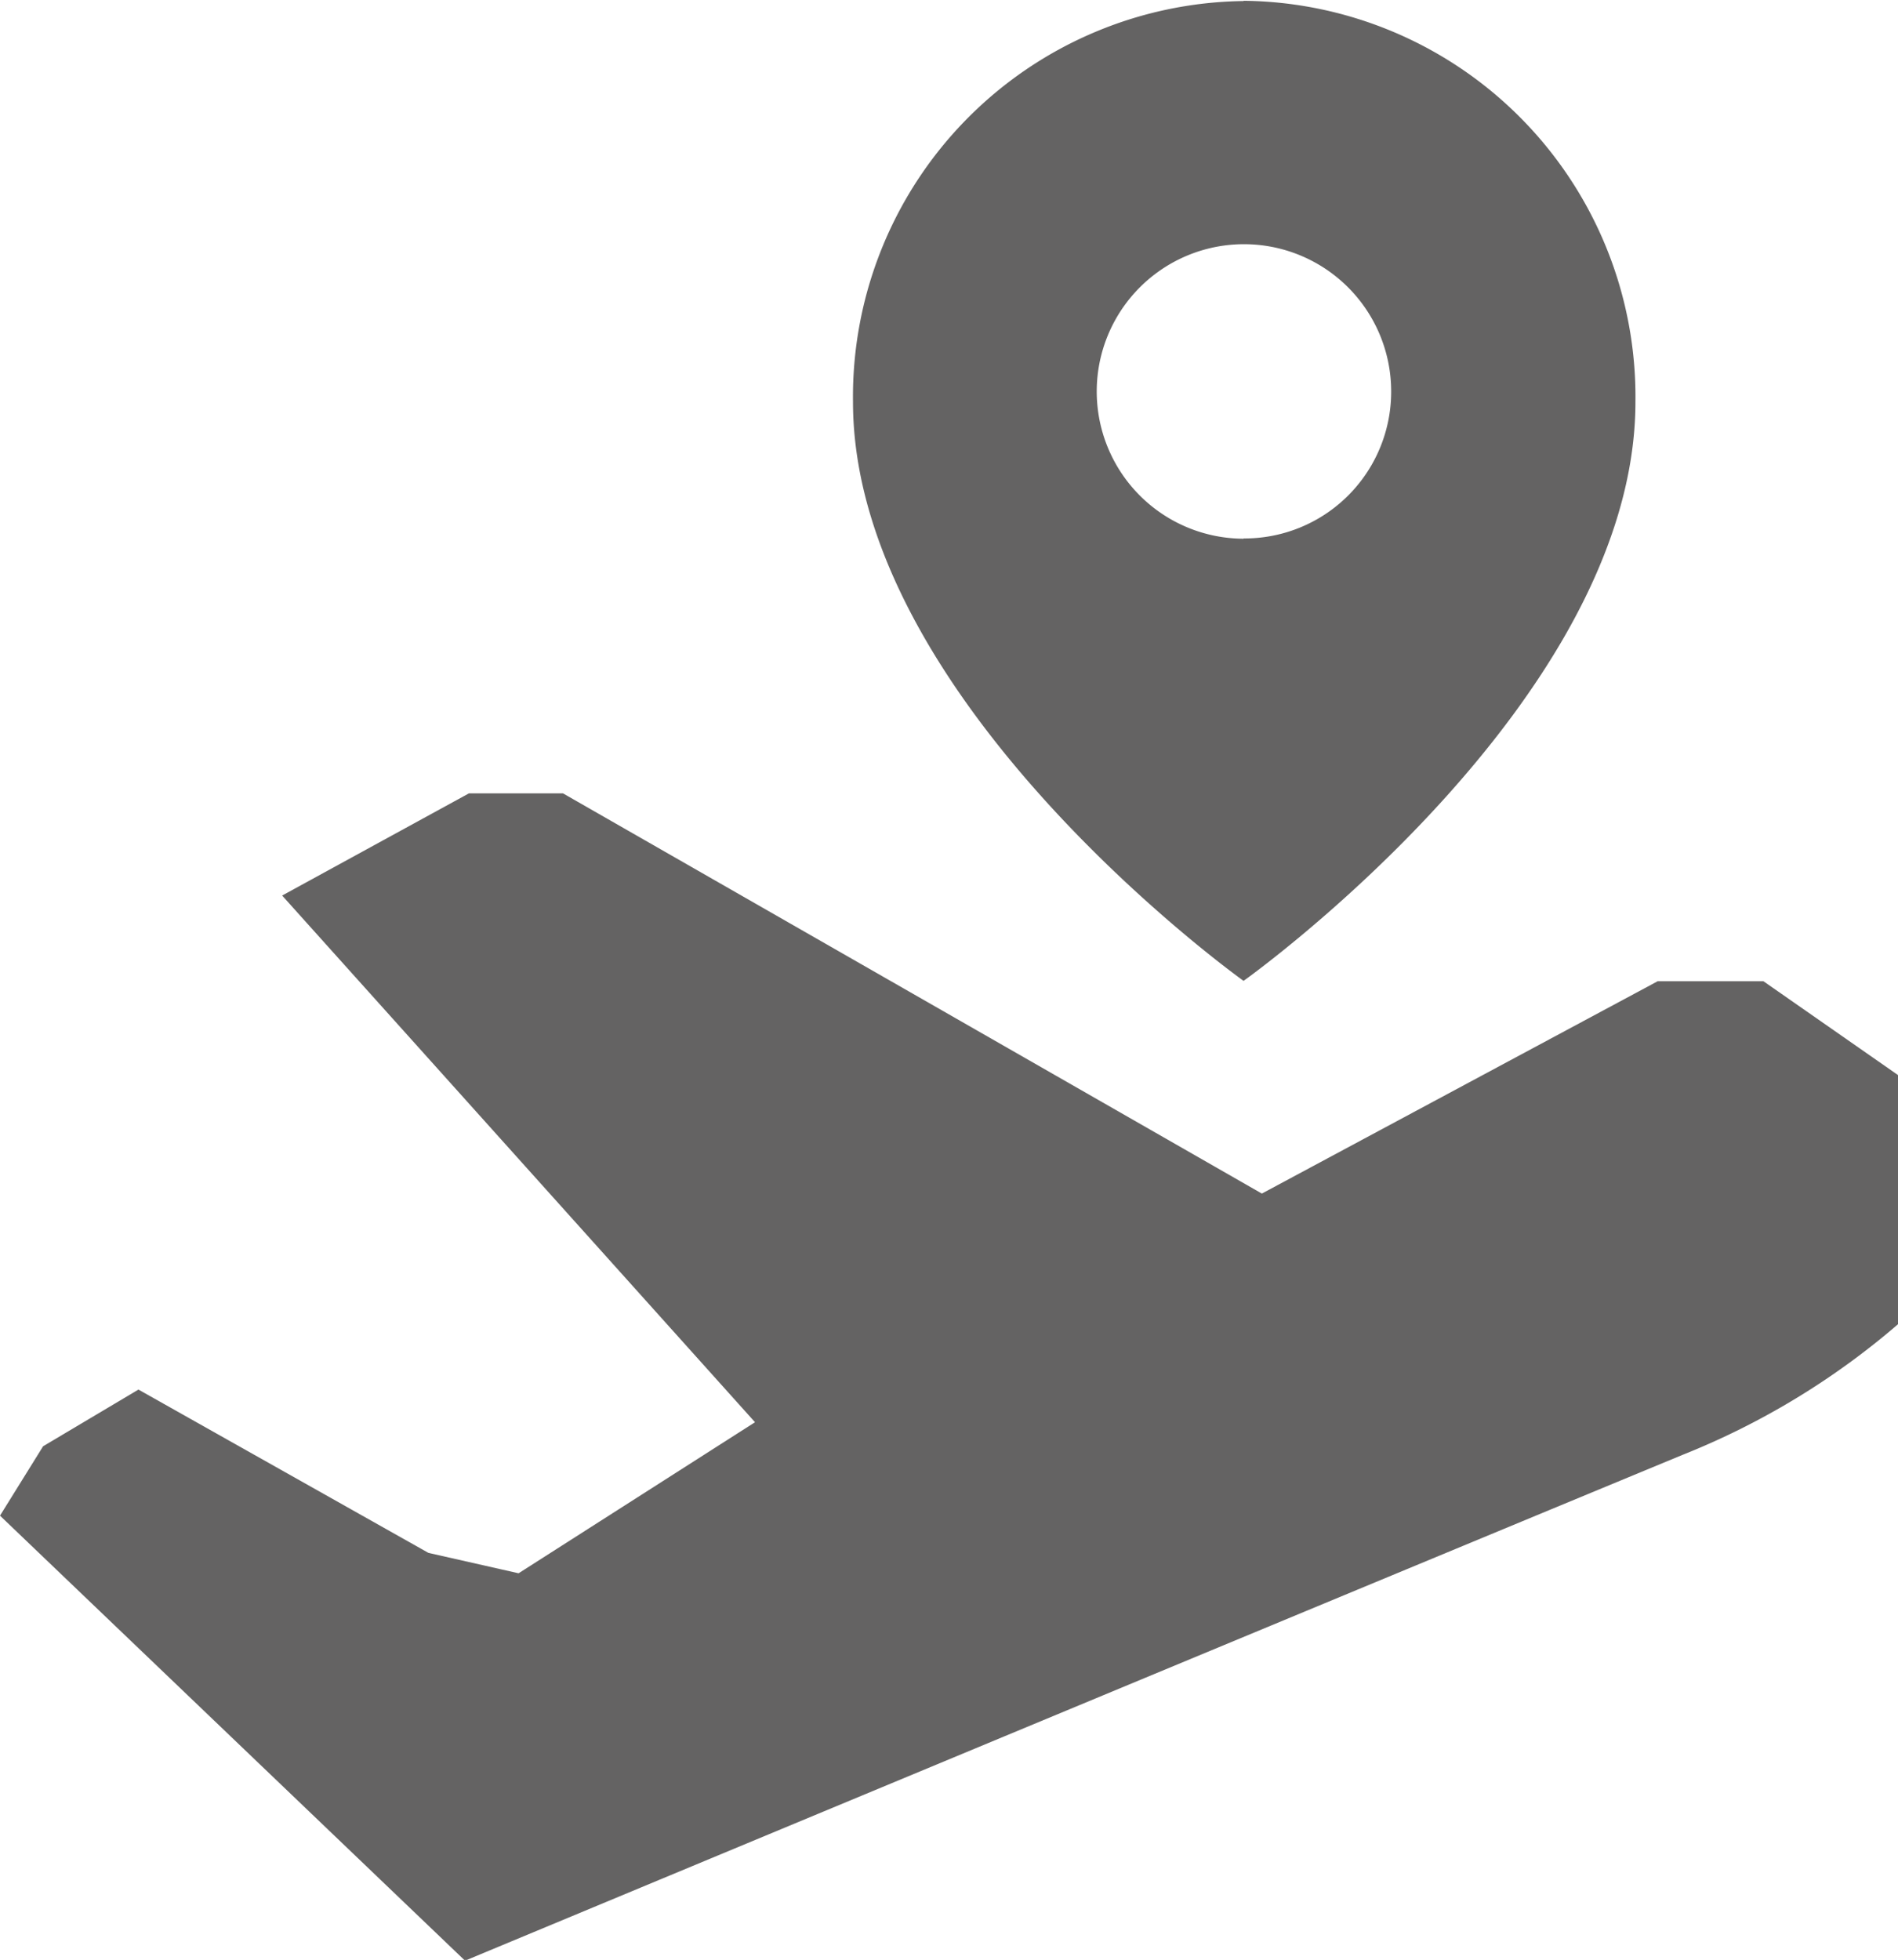
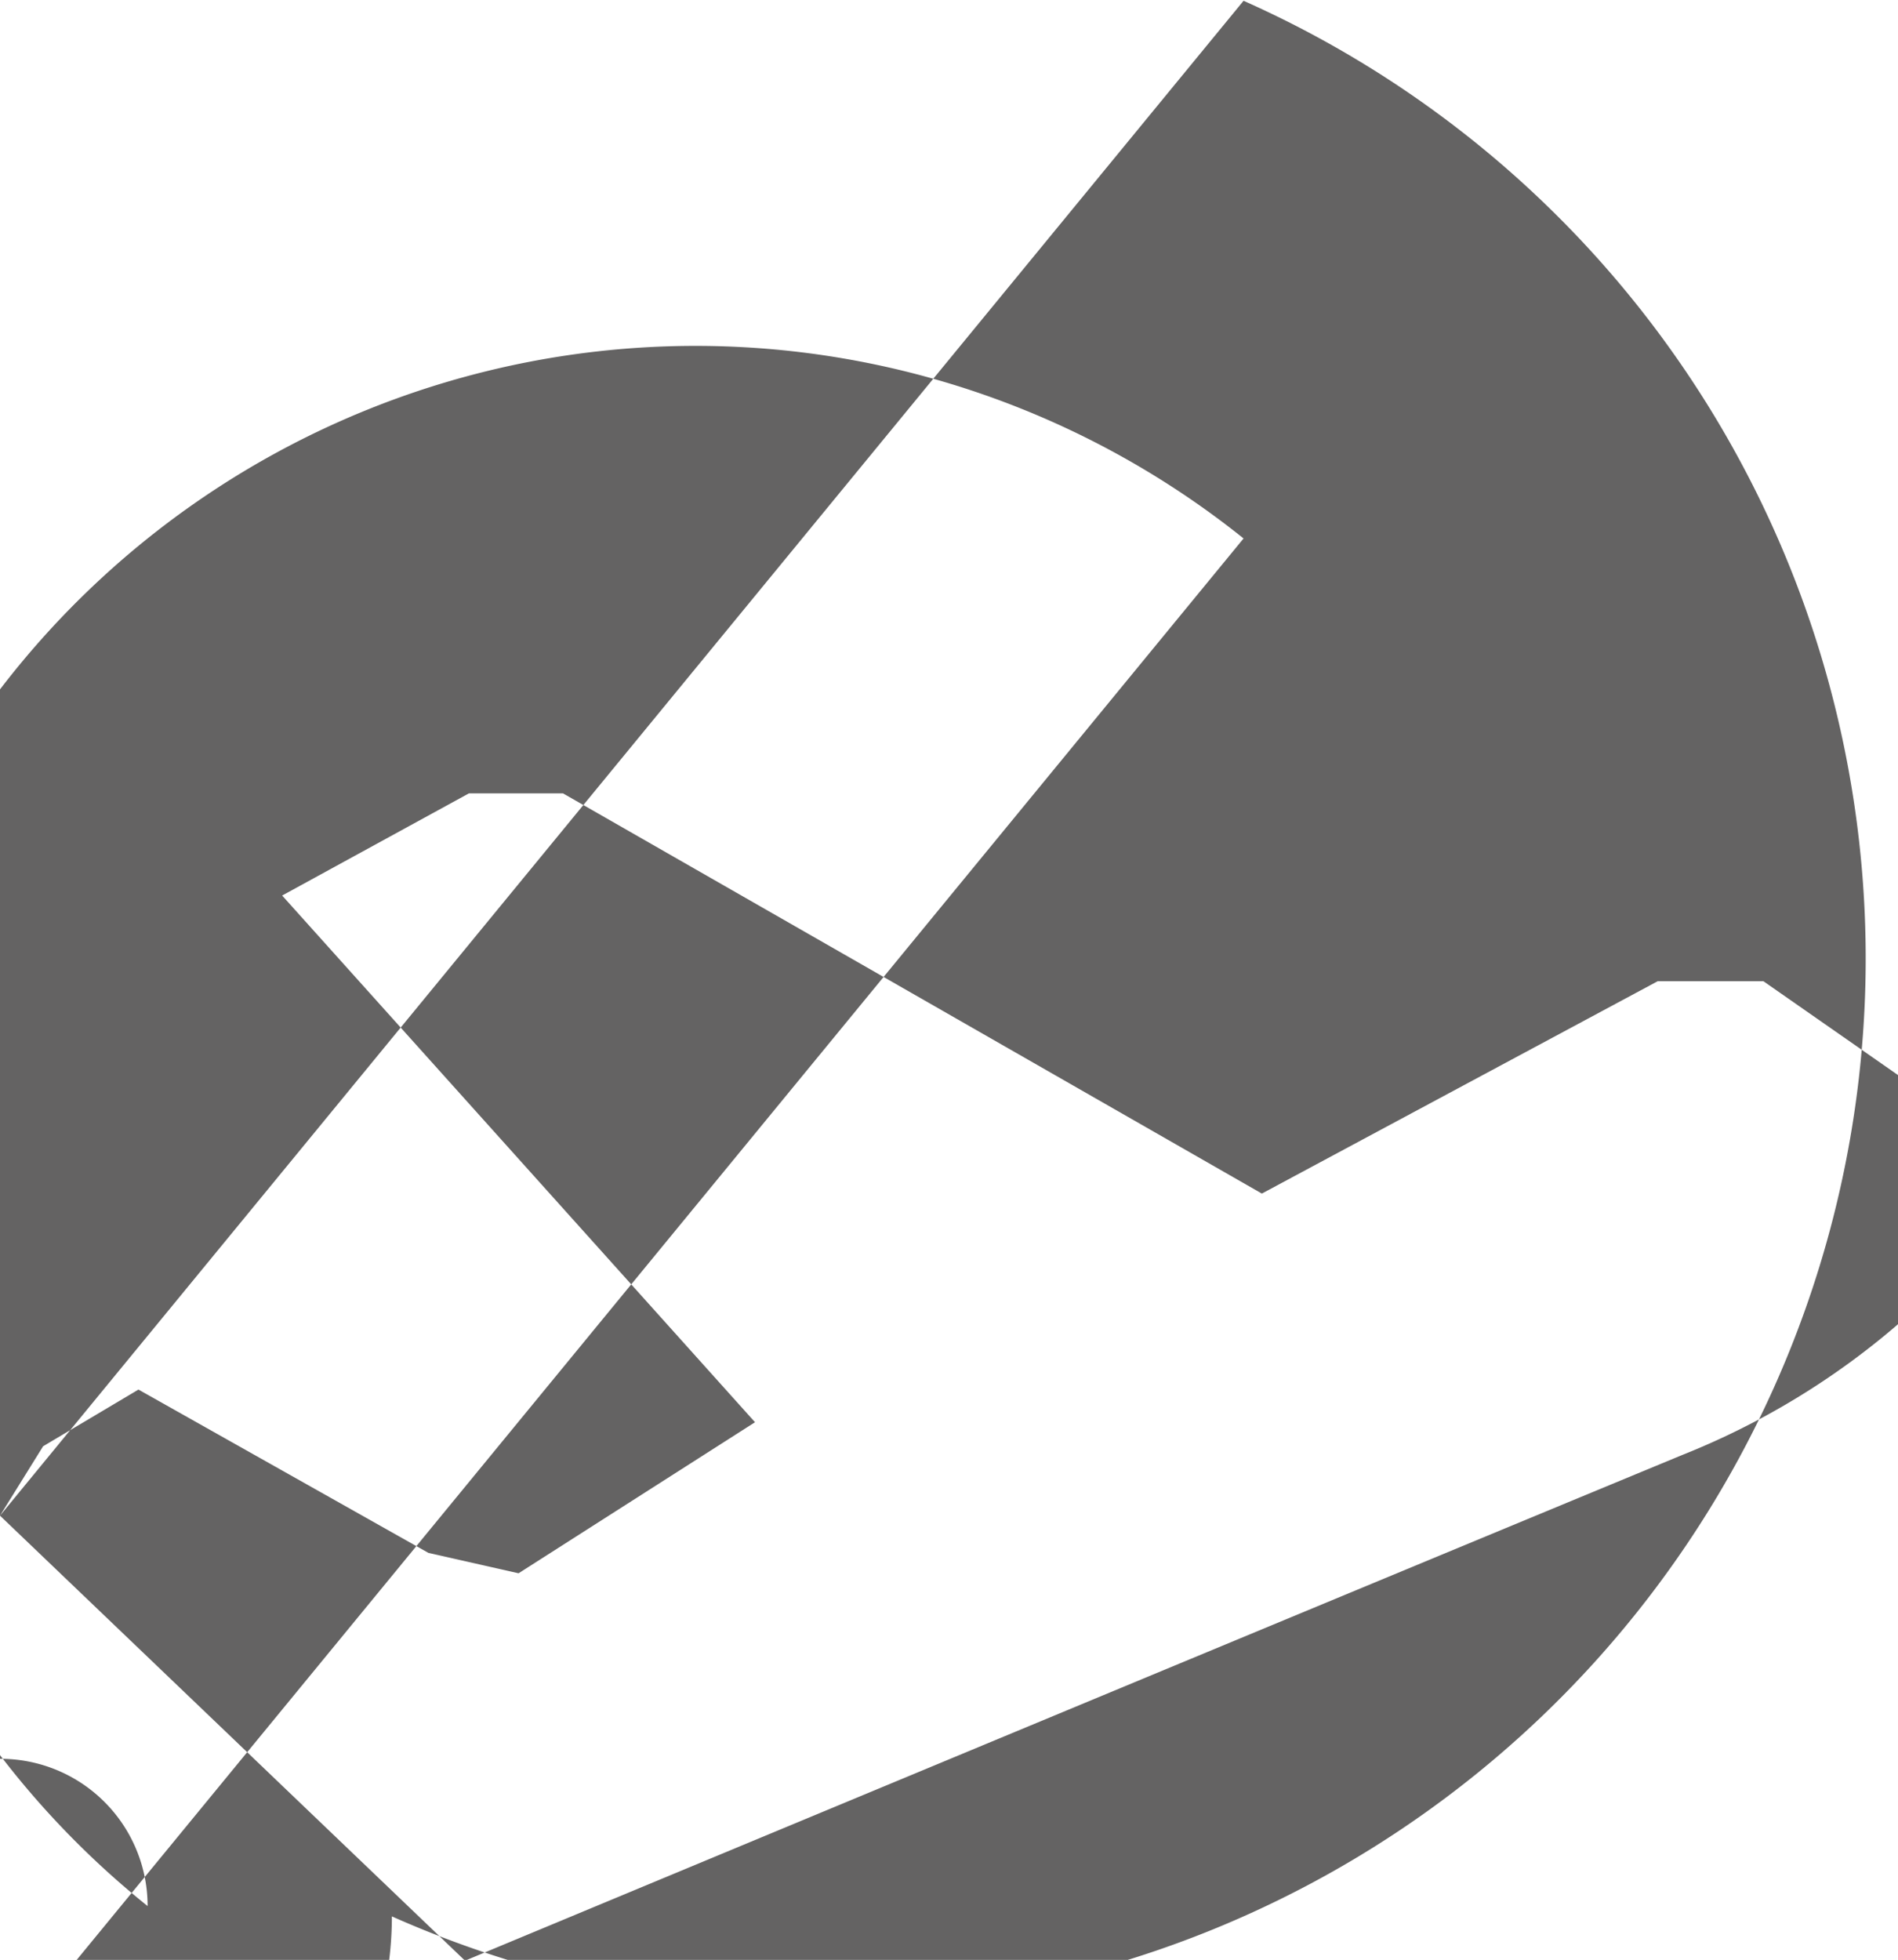
<svg xmlns="http://www.w3.org/2000/svg" width="14.53" height="15" viewBox="0 0 14.53 15">
  <defs>
    <style>
      .cls-1 {
        fill: #646363;
        fill-rule: evenodd;
      }
    </style>
  </defs>
-   <path id="Review_airplane" class="cls-1" d="M1037.47,549.6l3.56,3.406s5.94-2.472,9.32-3.871a5.826,5.826,0,0,0,1.65-1v-1.907l-1.03-.718h-0.81l-3.03,1.625-5.35-3.063h-0.72l-1.43.782,3.62,4.031-1.81,1.156-0.69-.156-2.22-1.25-0.73.434Zm9.52-11.592a3.029,3.029,0,0,0-2.99,3.067c0,2.3,2.99,4.432,2.99,4.432s3-2.133,3-4.432A3.031,3.031,0,0,0,1046.99,538.006Zm0,4.115a1.127,1.127,0,1,1,1.13-1.127A1.123,1.123,0,0,1,1046.99,542.121Z" transform="translate(-1037.47 -538)" />
+   <path id="Review_airplane" class="cls-1" d="M1037.47,549.6l3.56,3.406s5.94-2.472,9.32-3.871a5.826,5.826,0,0,0,1.65-1v-1.907l-1.03-.718h-0.81l-3.03,1.625-5.35-3.063h-0.72l-1.43.782,3.62,4.031-1.81,1.156-0.69-.156-2.22-1.25-0.73.434Za3.029,3.029,0,0,0-2.99,3.067c0,2.3,2.99,4.432,2.99,4.432s3-2.133,3-4.432A3.031,3.031,0,0,0,1046.99,538.006Zm0,4.115a1.127,1.127,0,1,1,1.13-1.127A1.123,1.123,0,0,1,1046.99,542.121Z" transform="translate(-1037.47 -538)" />
</svg>